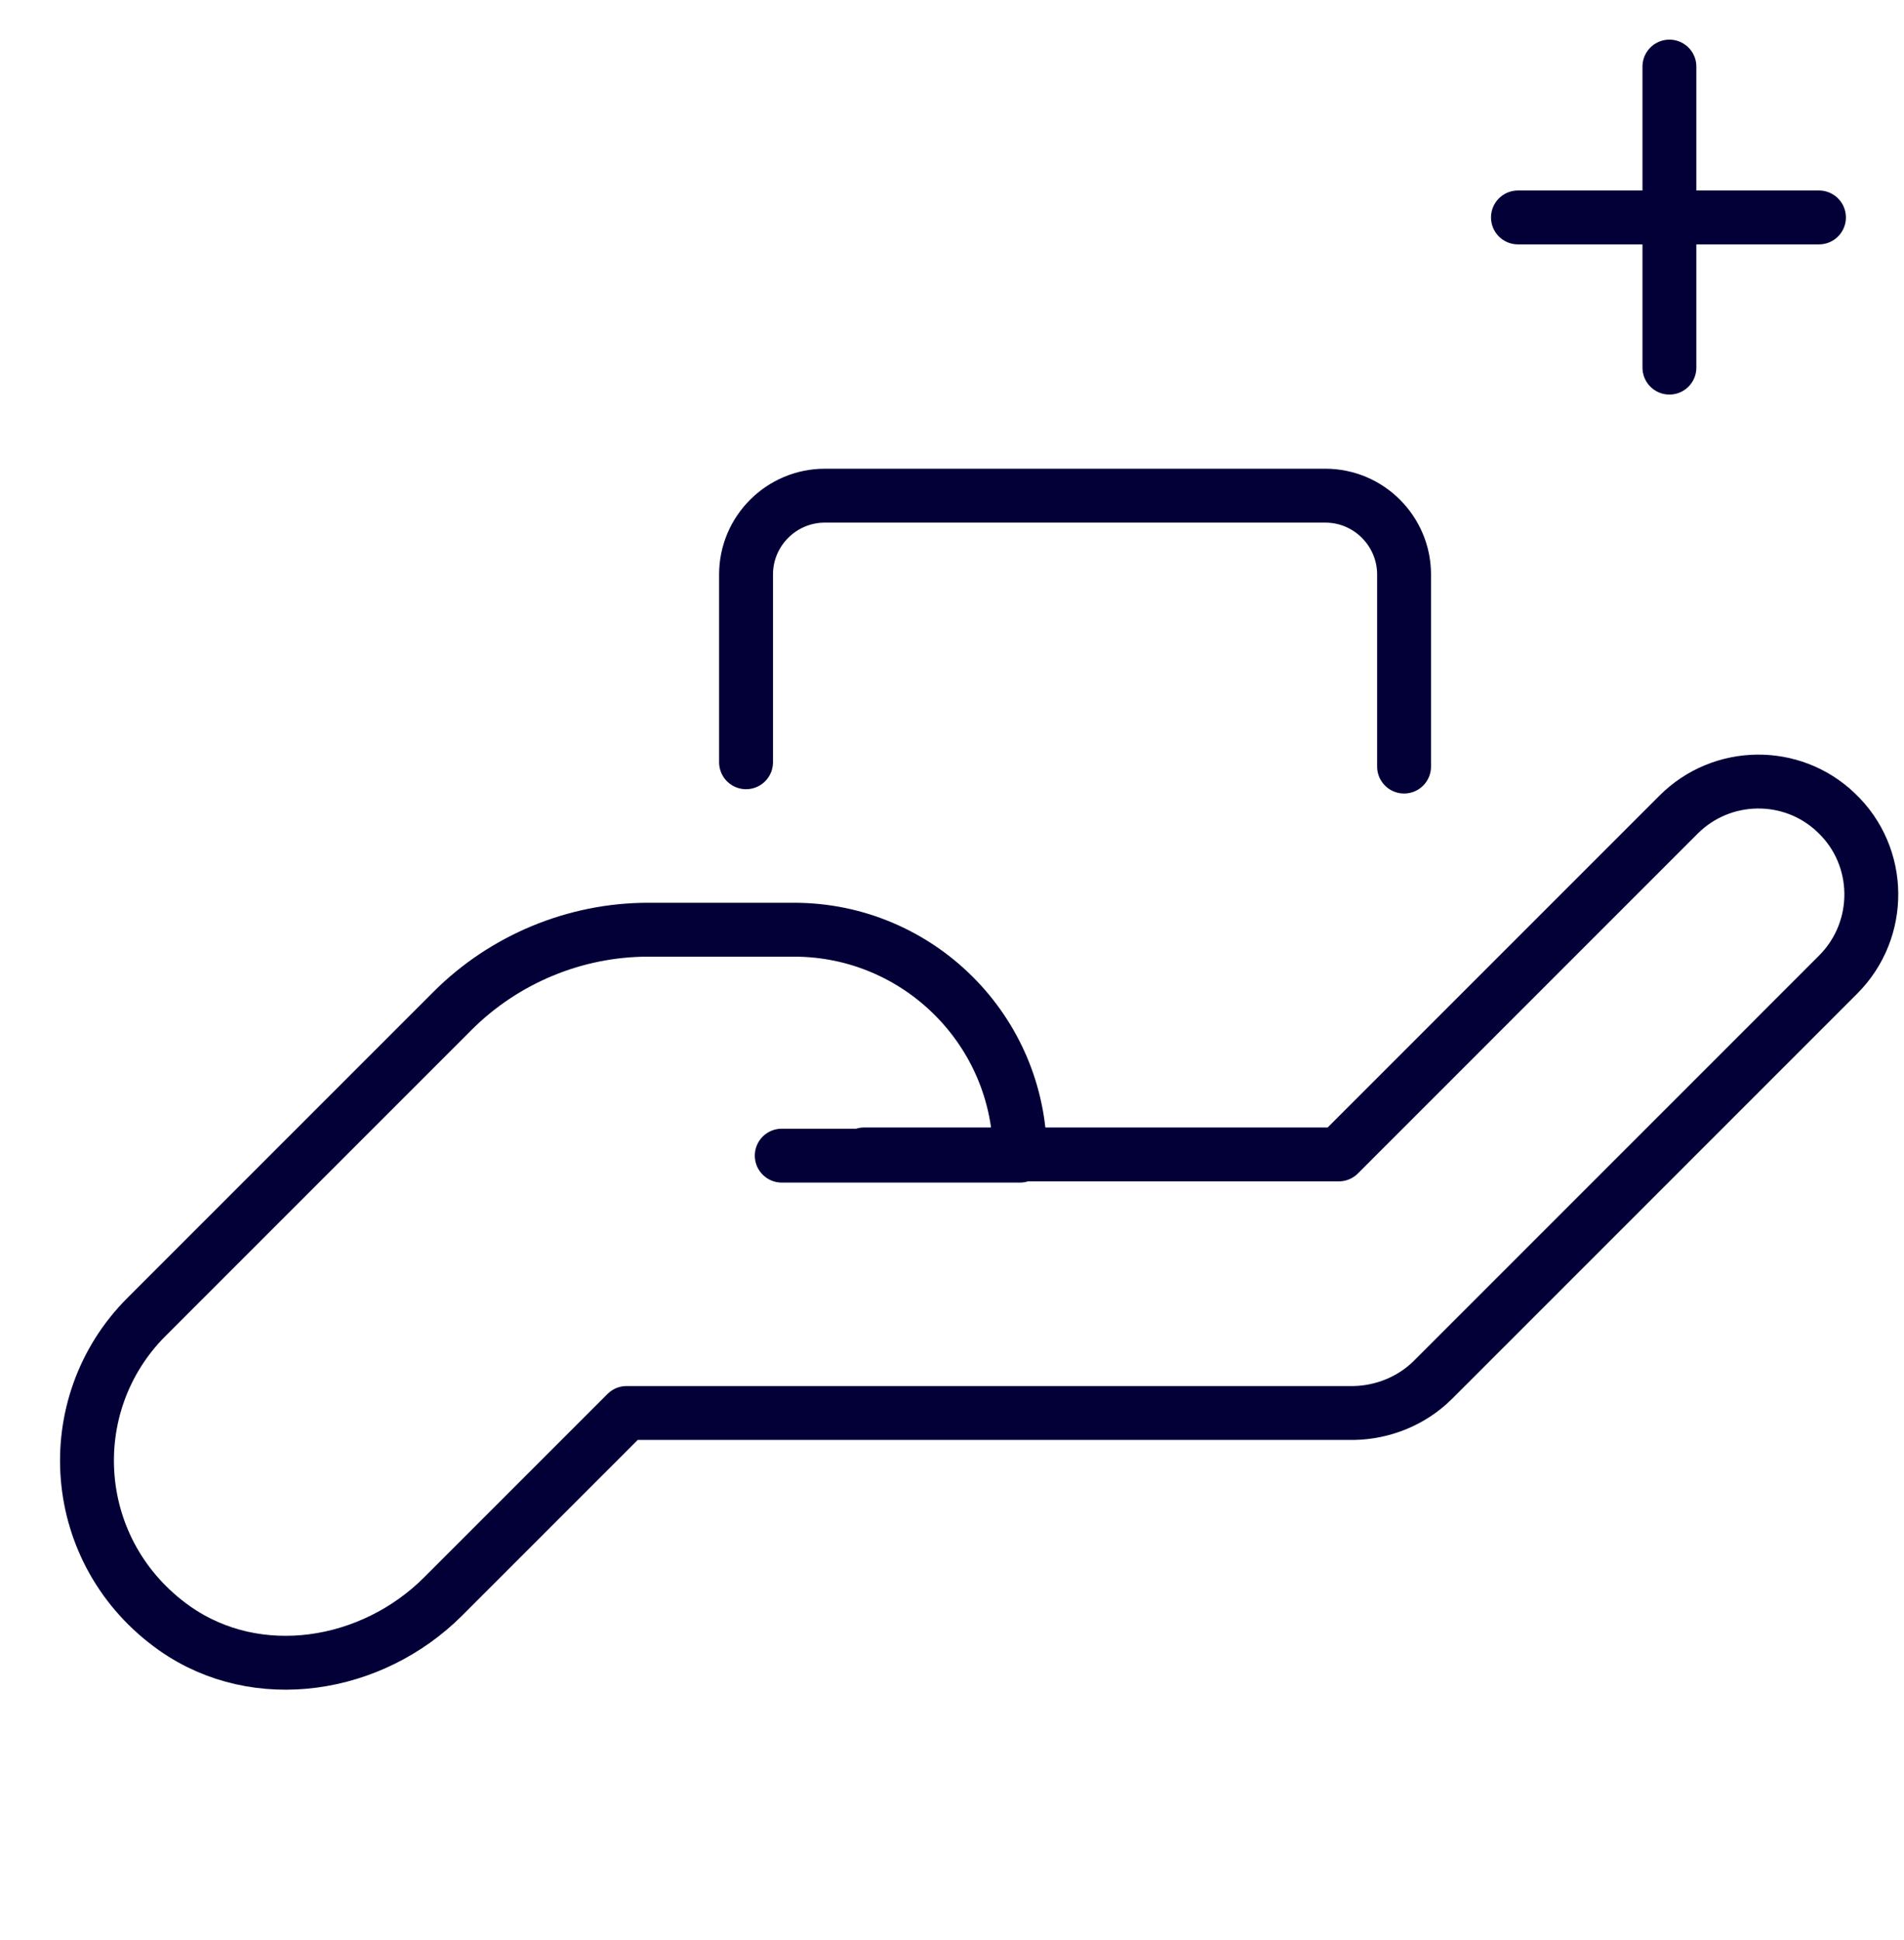
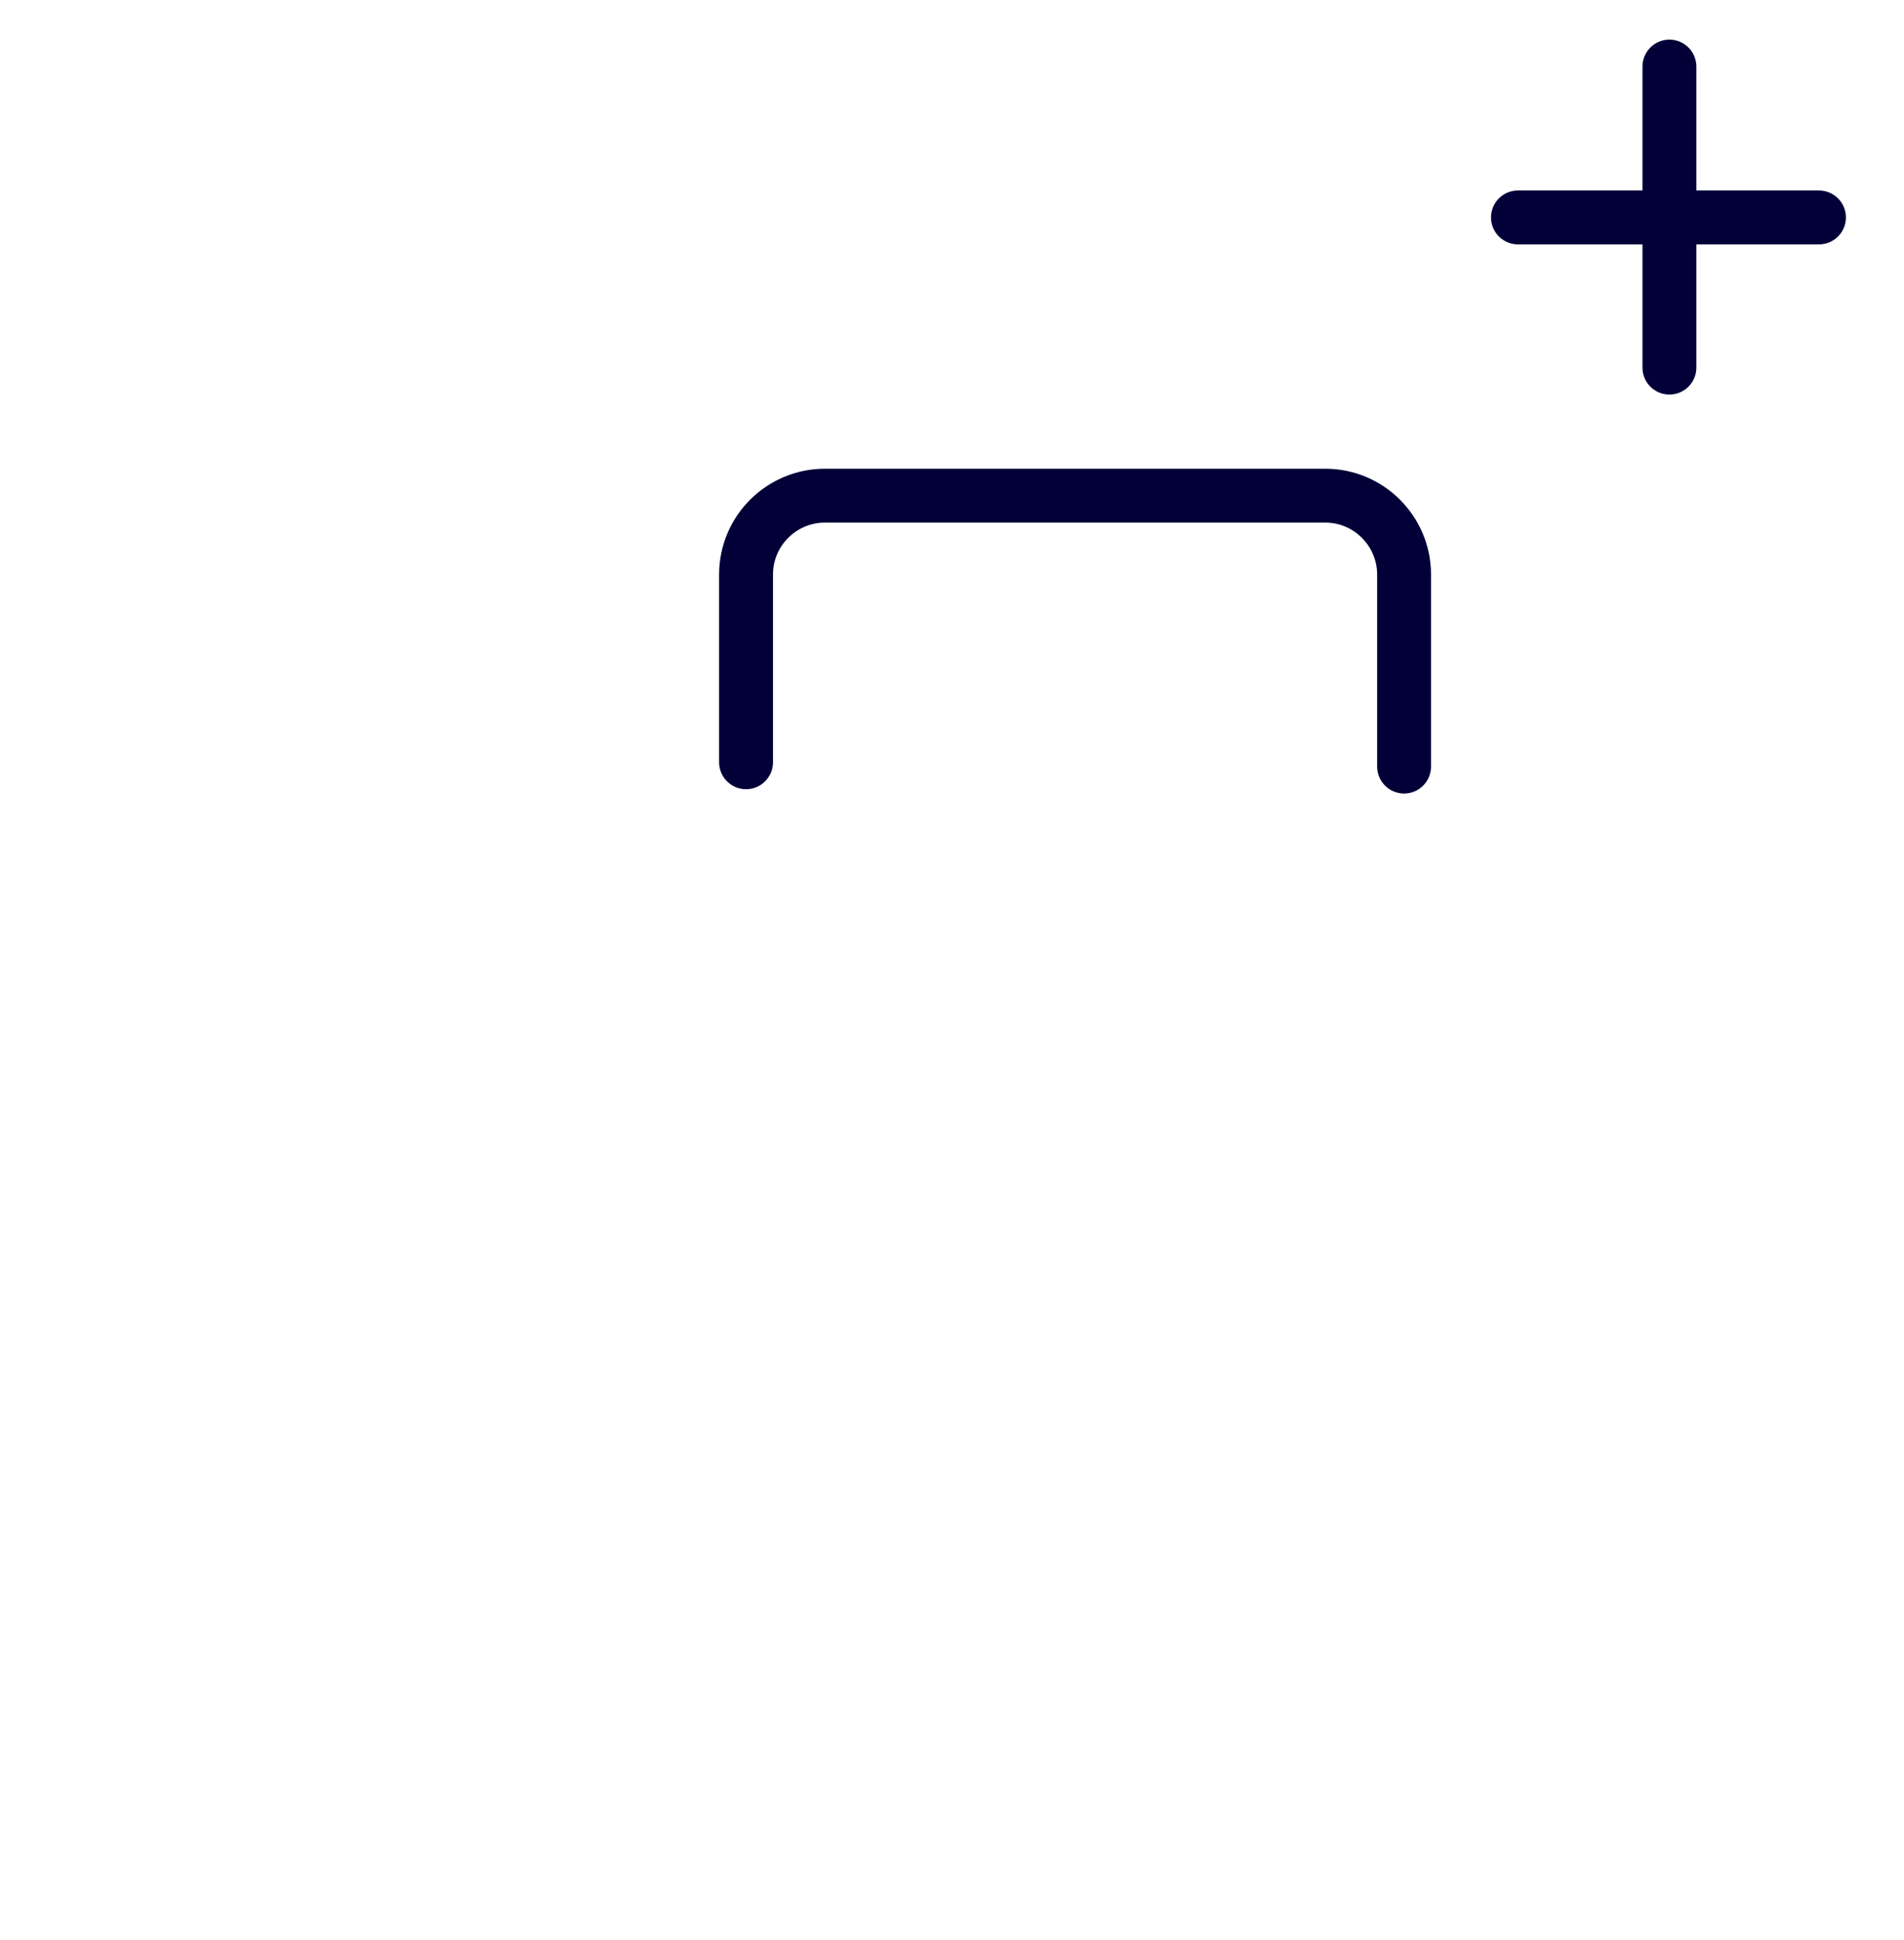
<svg xmlns="http://www.w3.org/2000/svg" width="53" height="54" viewBox="0 0 53 54" fill="none">
  <g clip-path="url(#clip0_1919_2574)">
-     <path d="M24.057 32.131H37.268L46.727 22.672C47.926 21.473 49.879 21.439 51.113 22.621C52.398 23.837 52.416 25.877 51.165 27.128L39.89 38.403C39.29 39.002 38.484 39.311 37.696 39.328H17.442L12.336 44.434C10.348 46.422 7.161 46.936 4.865 45.325C1.901 43.235 1.627 39.105 4.077 36.655L12.593 28.139C14.032 26.699 16.003 25.877 18.042 25.877H22.103C25.564 25.877 28.392 28.687 28.392 32.165H21.761" stroke="#030038" stroke-width="1.5" stroke-linecap="round" stroke-linejoin="round" />
    <path d="M46.47 1.853V10.232" stroke="#030038" stroke-width="1.5" stroke-linecap="round" stroke-linejoin="round" />
    <path d="M50.633 6.052H42.254" stroke="#030038" stroke-width="1.5" stroke-linecap="round" stroke-linejoin="round" />
    <path d="M20.767 21.216V15.99C20.767 14.773 21.76 13.796 22.96 13.796H36.891C38.108 13.796 39.084 14.79 39.084 15.99V21.336" stroke="#030038" stroke-width="1.5" stroke-linecap="round" stroke-linejoin="round" />
  </g>
  <defs>
    <clipPath id="clip0_1919_2574">
      <rect width="52" height="53" fill="white" transform="translate(0.847 0.279)" />
    </clipPath>
  </defs>
</svg>